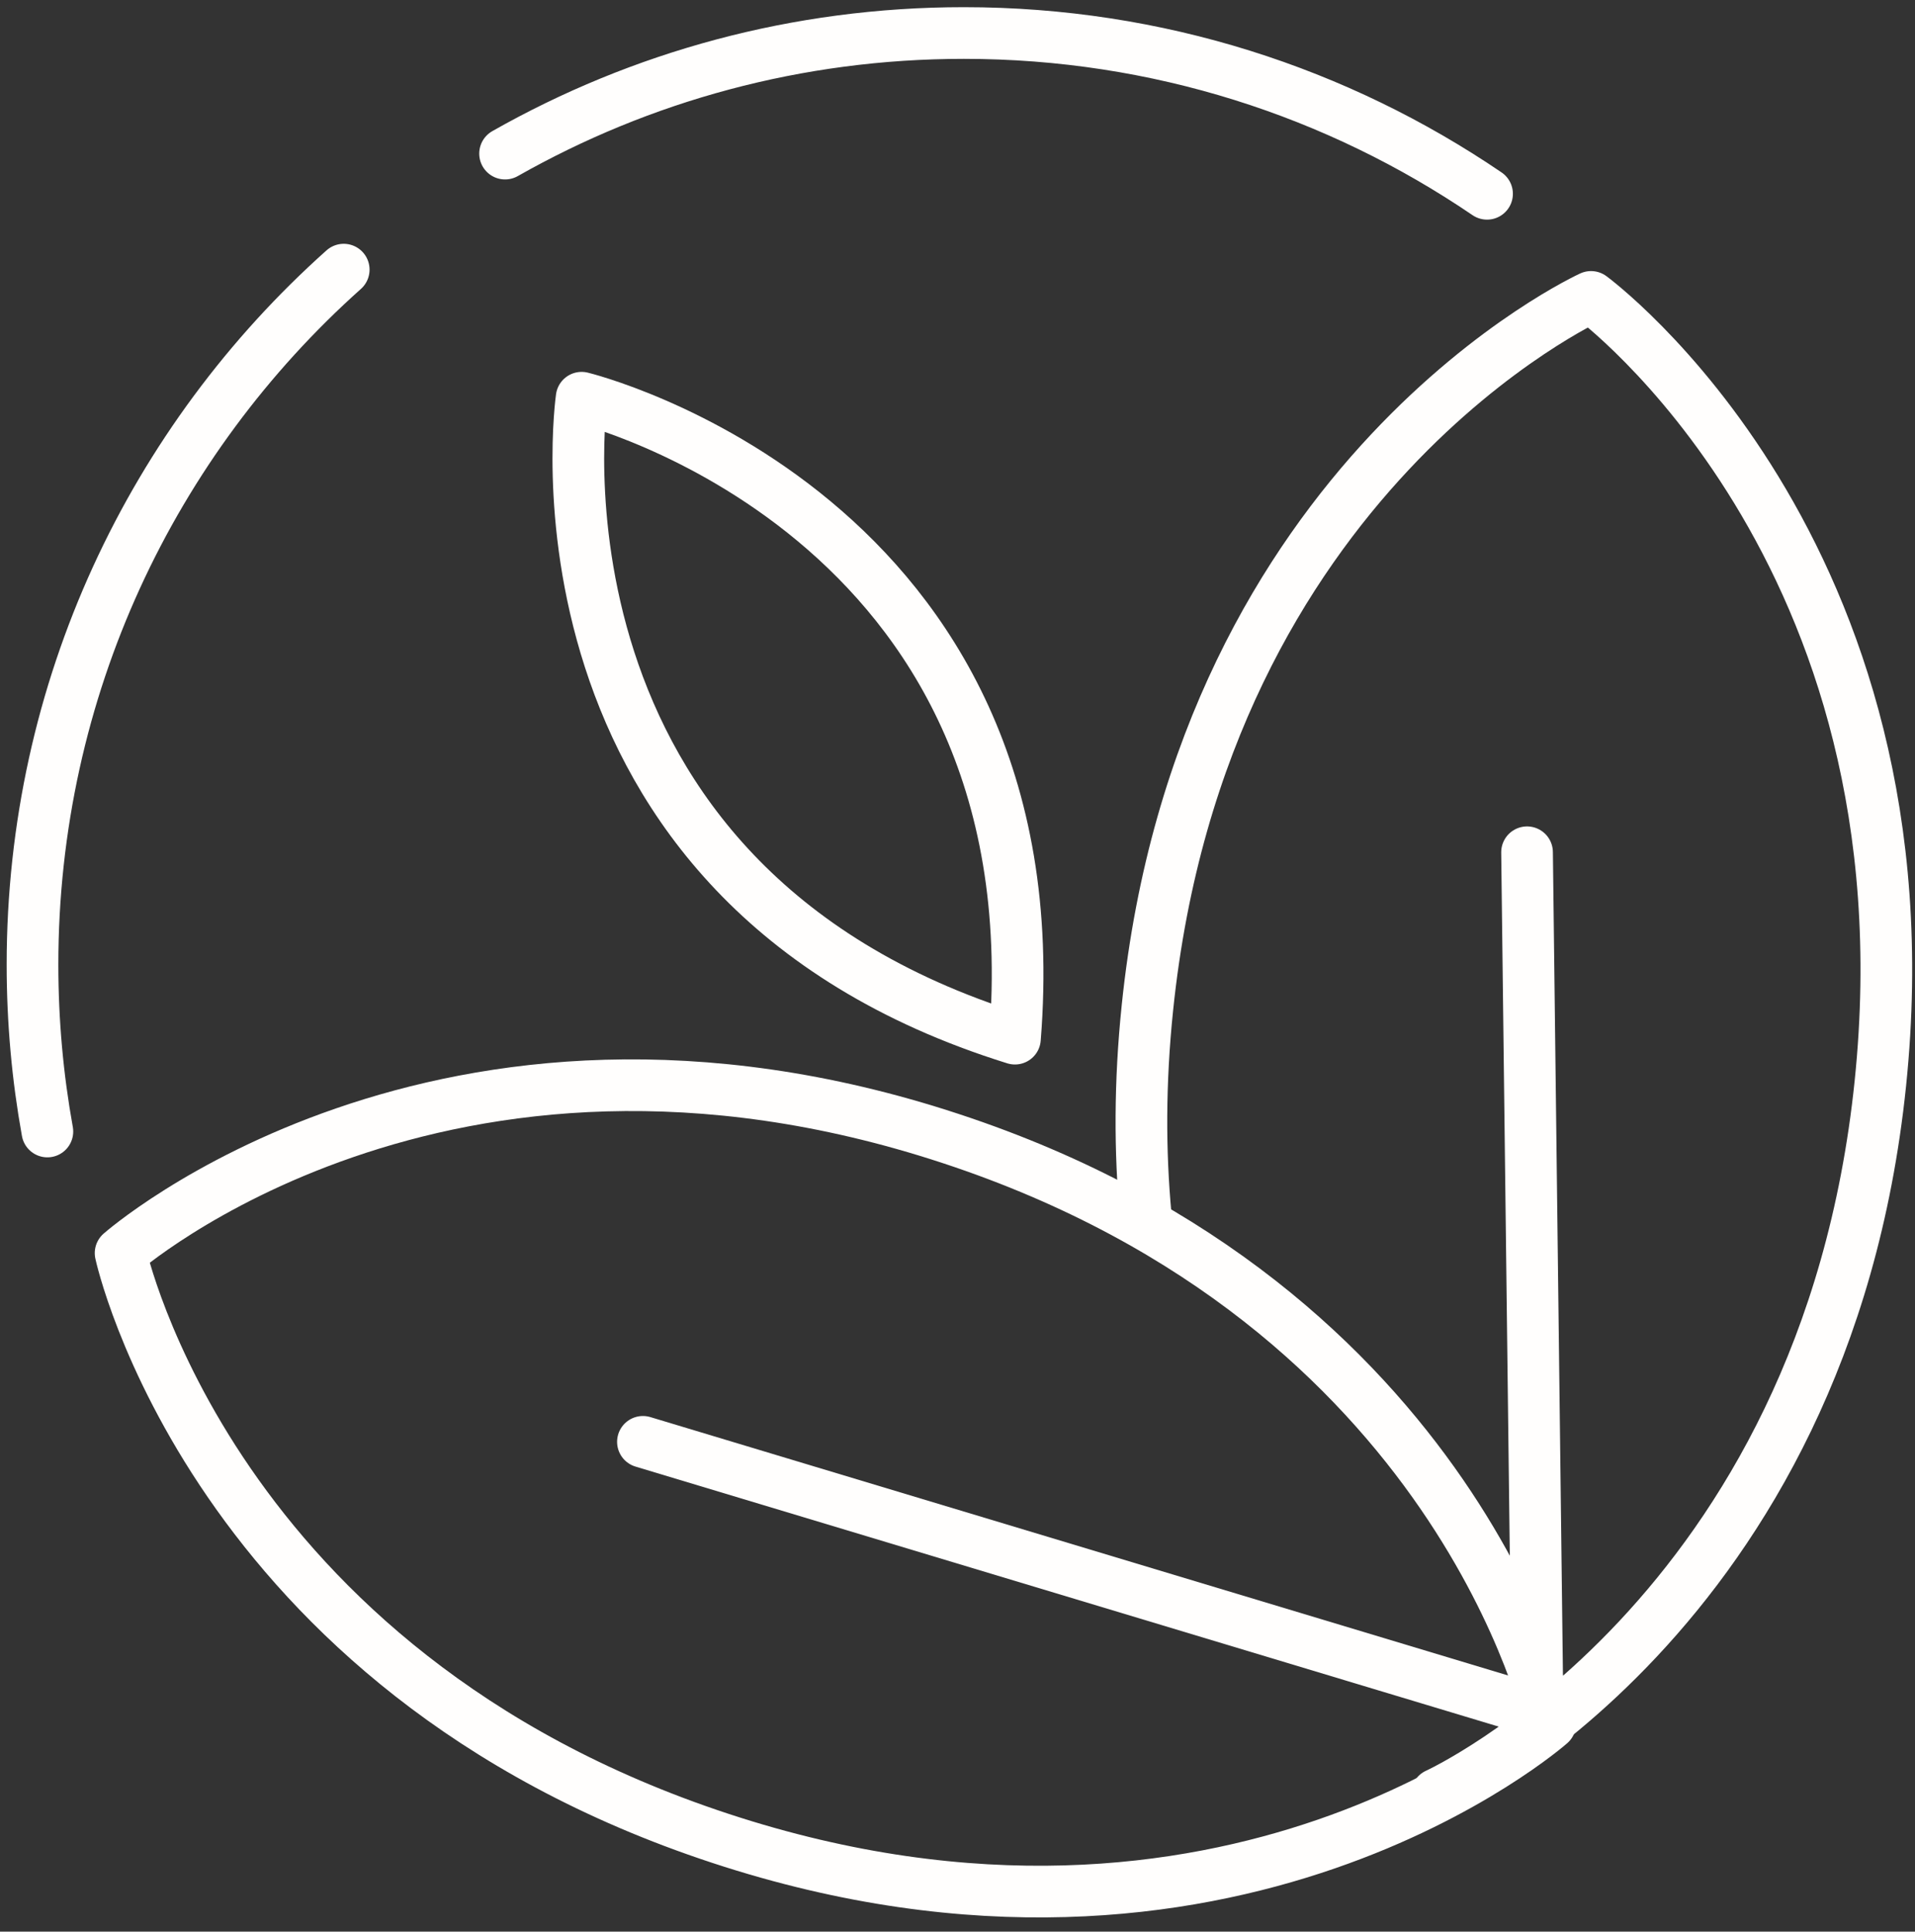
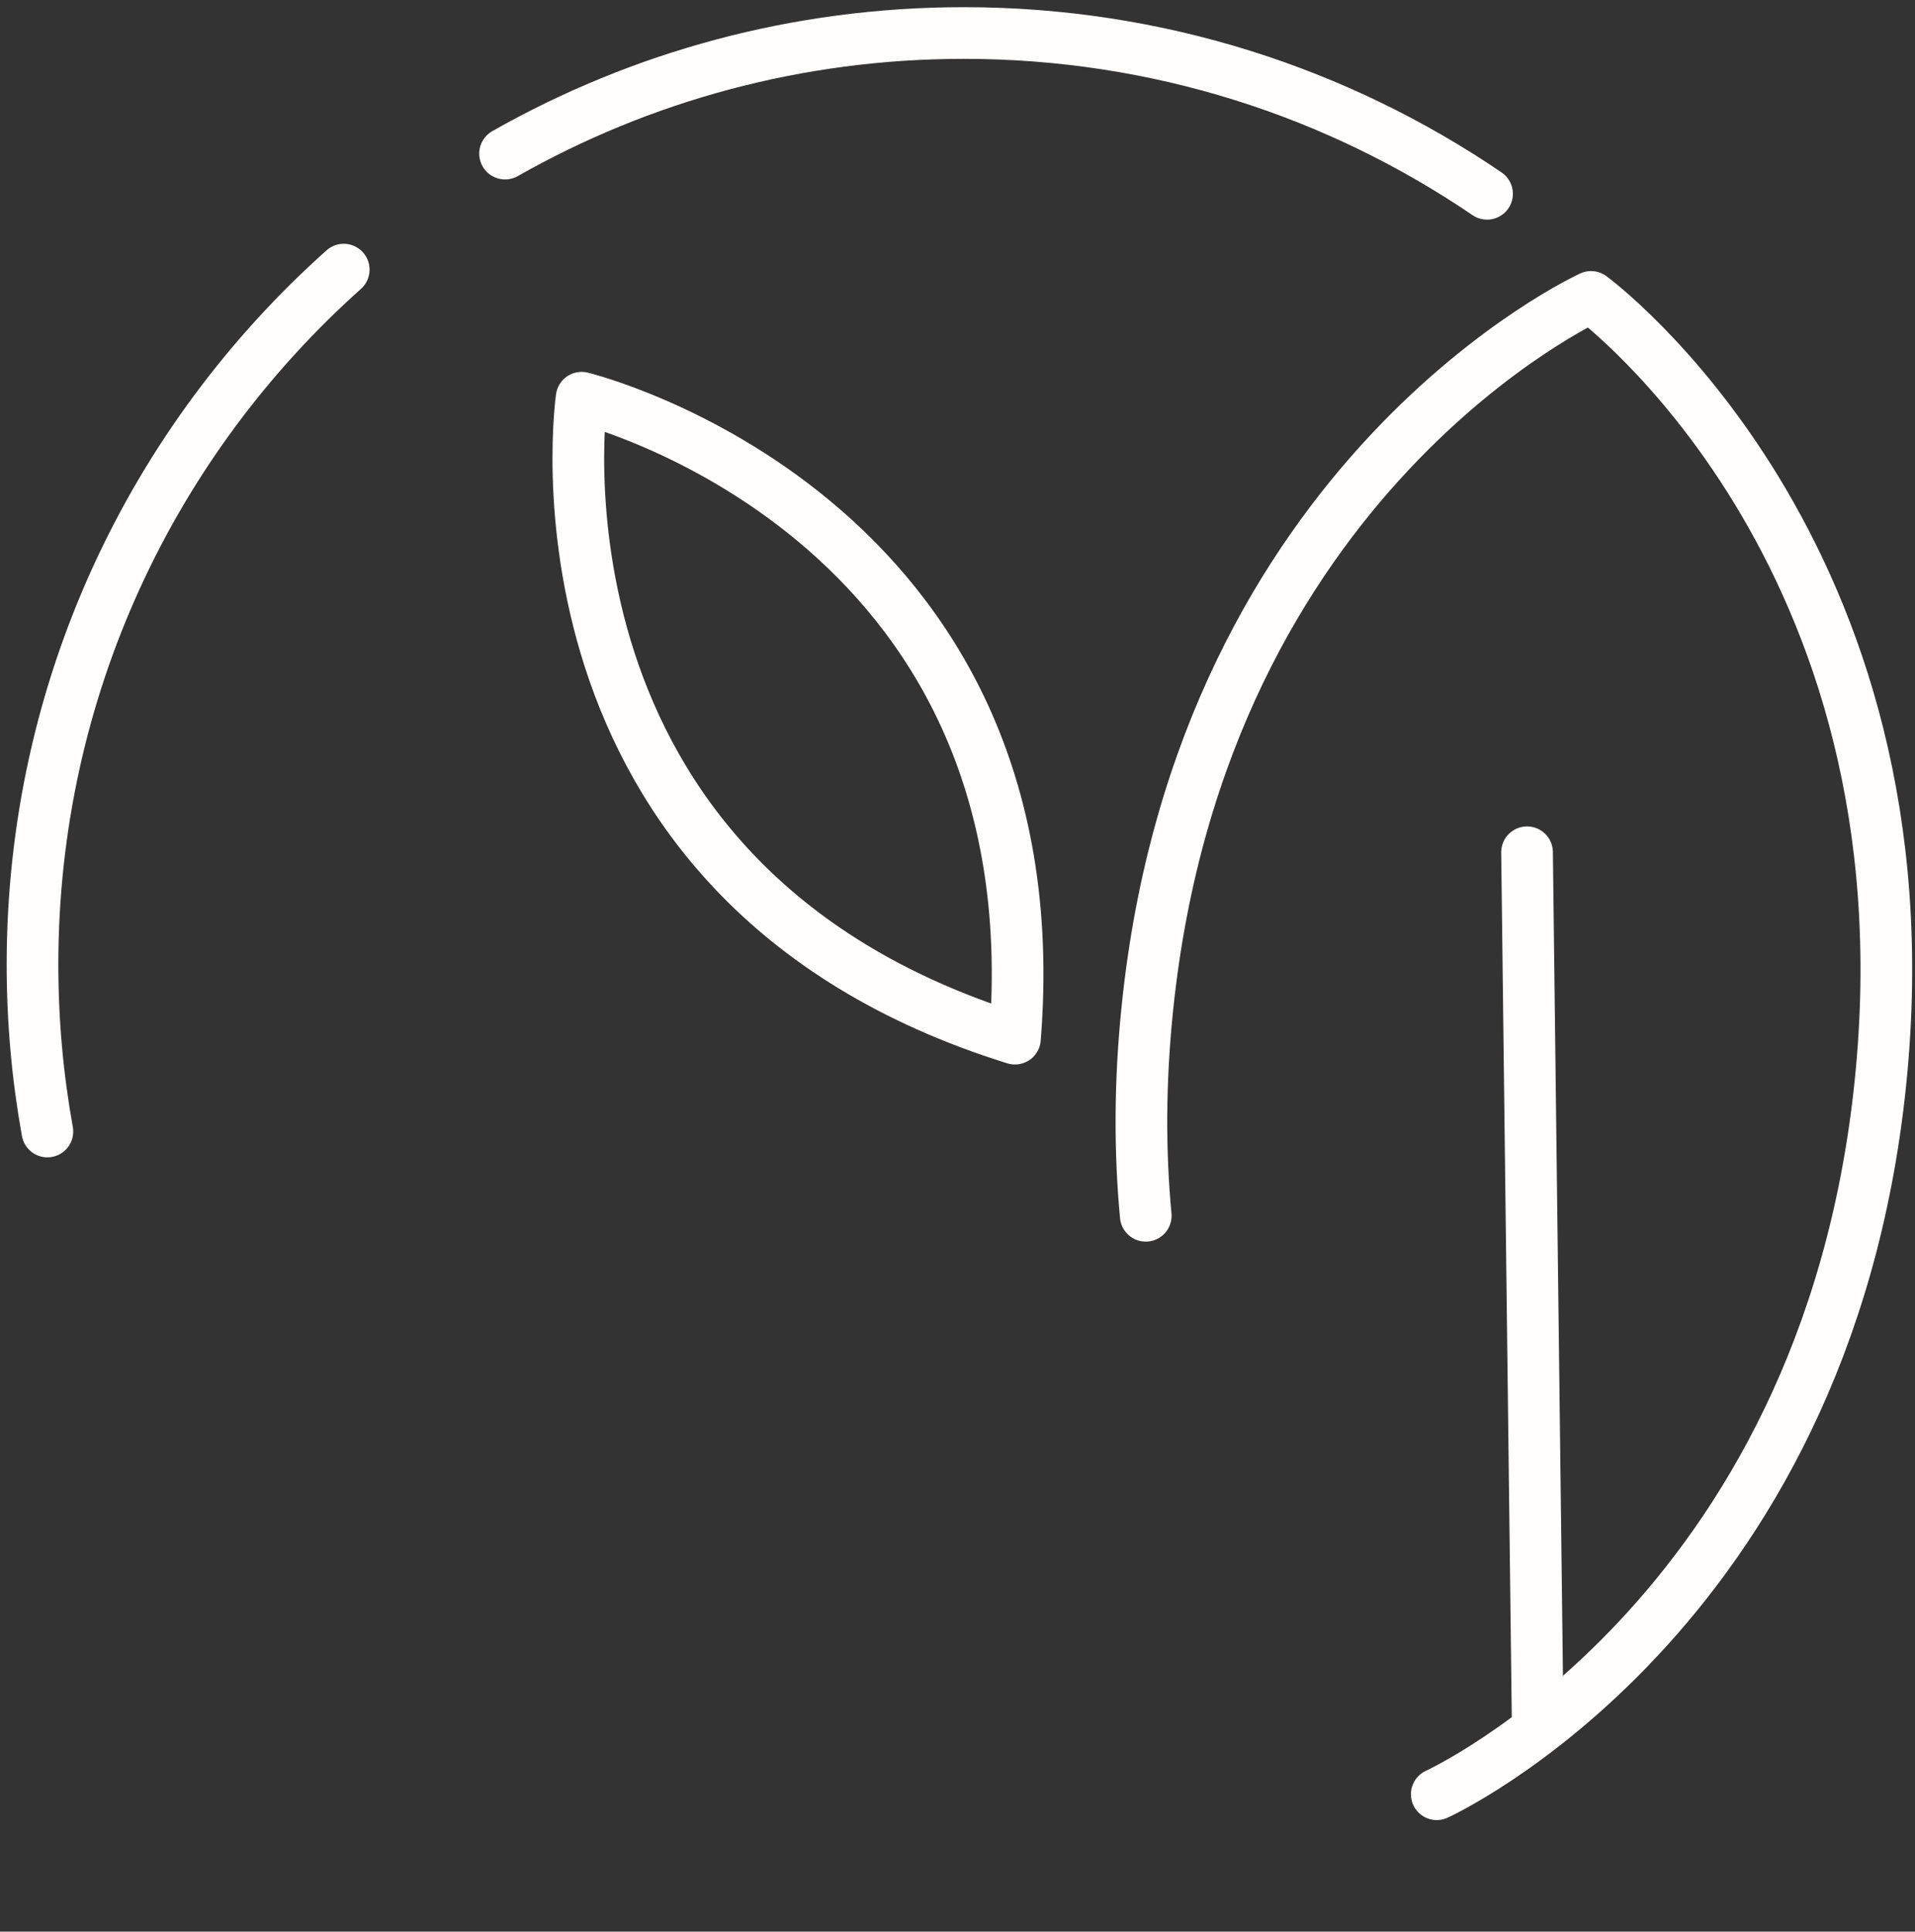
<svg xmlns="http://www.w3.org/2000/svg" width="116" height="117" viewBox="0 0 116 117" fill="none">
  <rect x="0" y="0" width="116" height="117" fill="#333333" stroke="none" />
  <path d="M35.232 24.09C35.232 24.09 30.994 53.427 61.48 62.911C64.037 31.093 35.232 24.09 35.232 24.09Z" stroke="#FFFEFD" stroke-width="3.13" stroke-linecap="round" stroke-linejoin="round" />
  <path d="M87.031 108.677C87.031 108.677 110.566 97.96 113.902 65.619C117.238 33.277 96.376 17.984 96.376 17.984C96.376 17.984 72.84 28.701 69.504 61.042C69.034 65.573 69.041 69.771 69.403 73.639" stroke="#FFFEFD" stroke-width="3.13" stroke-linecap="round" stroke-linejoin="round" />
-   <path d="M93.906 104.405C93.906 104.405 88.467 79.12 57.581 68.958C26.696 58.789 7.305 75.9 7.305 75.9C7.305 75.9 12.744 101.184 43.63 111.346C74.515 121.515 93.906 104.405 93.906 104.405Z" stroke="#FFFEFD" stroke-width="3.13" stroke-linecap="round" stroke-linejoin="round" />
  <path d="M93.139 103.901L92.5 51.621" stroke="#FFFEFD" stroke-width="3.13" stroke-linecap="round" stroke-linejoin="round" />
-   <path d="M91.865 103.272L38.945 87.332" stroke="#FFFEFD" stroke-width="3.13" stroke-linecap="round" stroke-linejoin="round" />
  <path d="M2.87 68.535C2.277 65.253 1.969 61.879 1.969 58.427C1.969 41.694 9.249 26.663 20.821 16.332" stroke="#FFFEFD" stroke-width="3.13" stroke-linecap="round" stroke-linejoin="round" />
  <path d="M30.594 9.304C38.799 4.65 48.282 2 58.382 2C70.131 2 81.04 5.59 90.077 11.738" stroke="#FFFEFD" stroke-width="3.13" stroke-linecap="round" stroke-linejoin="round" />
</svg>